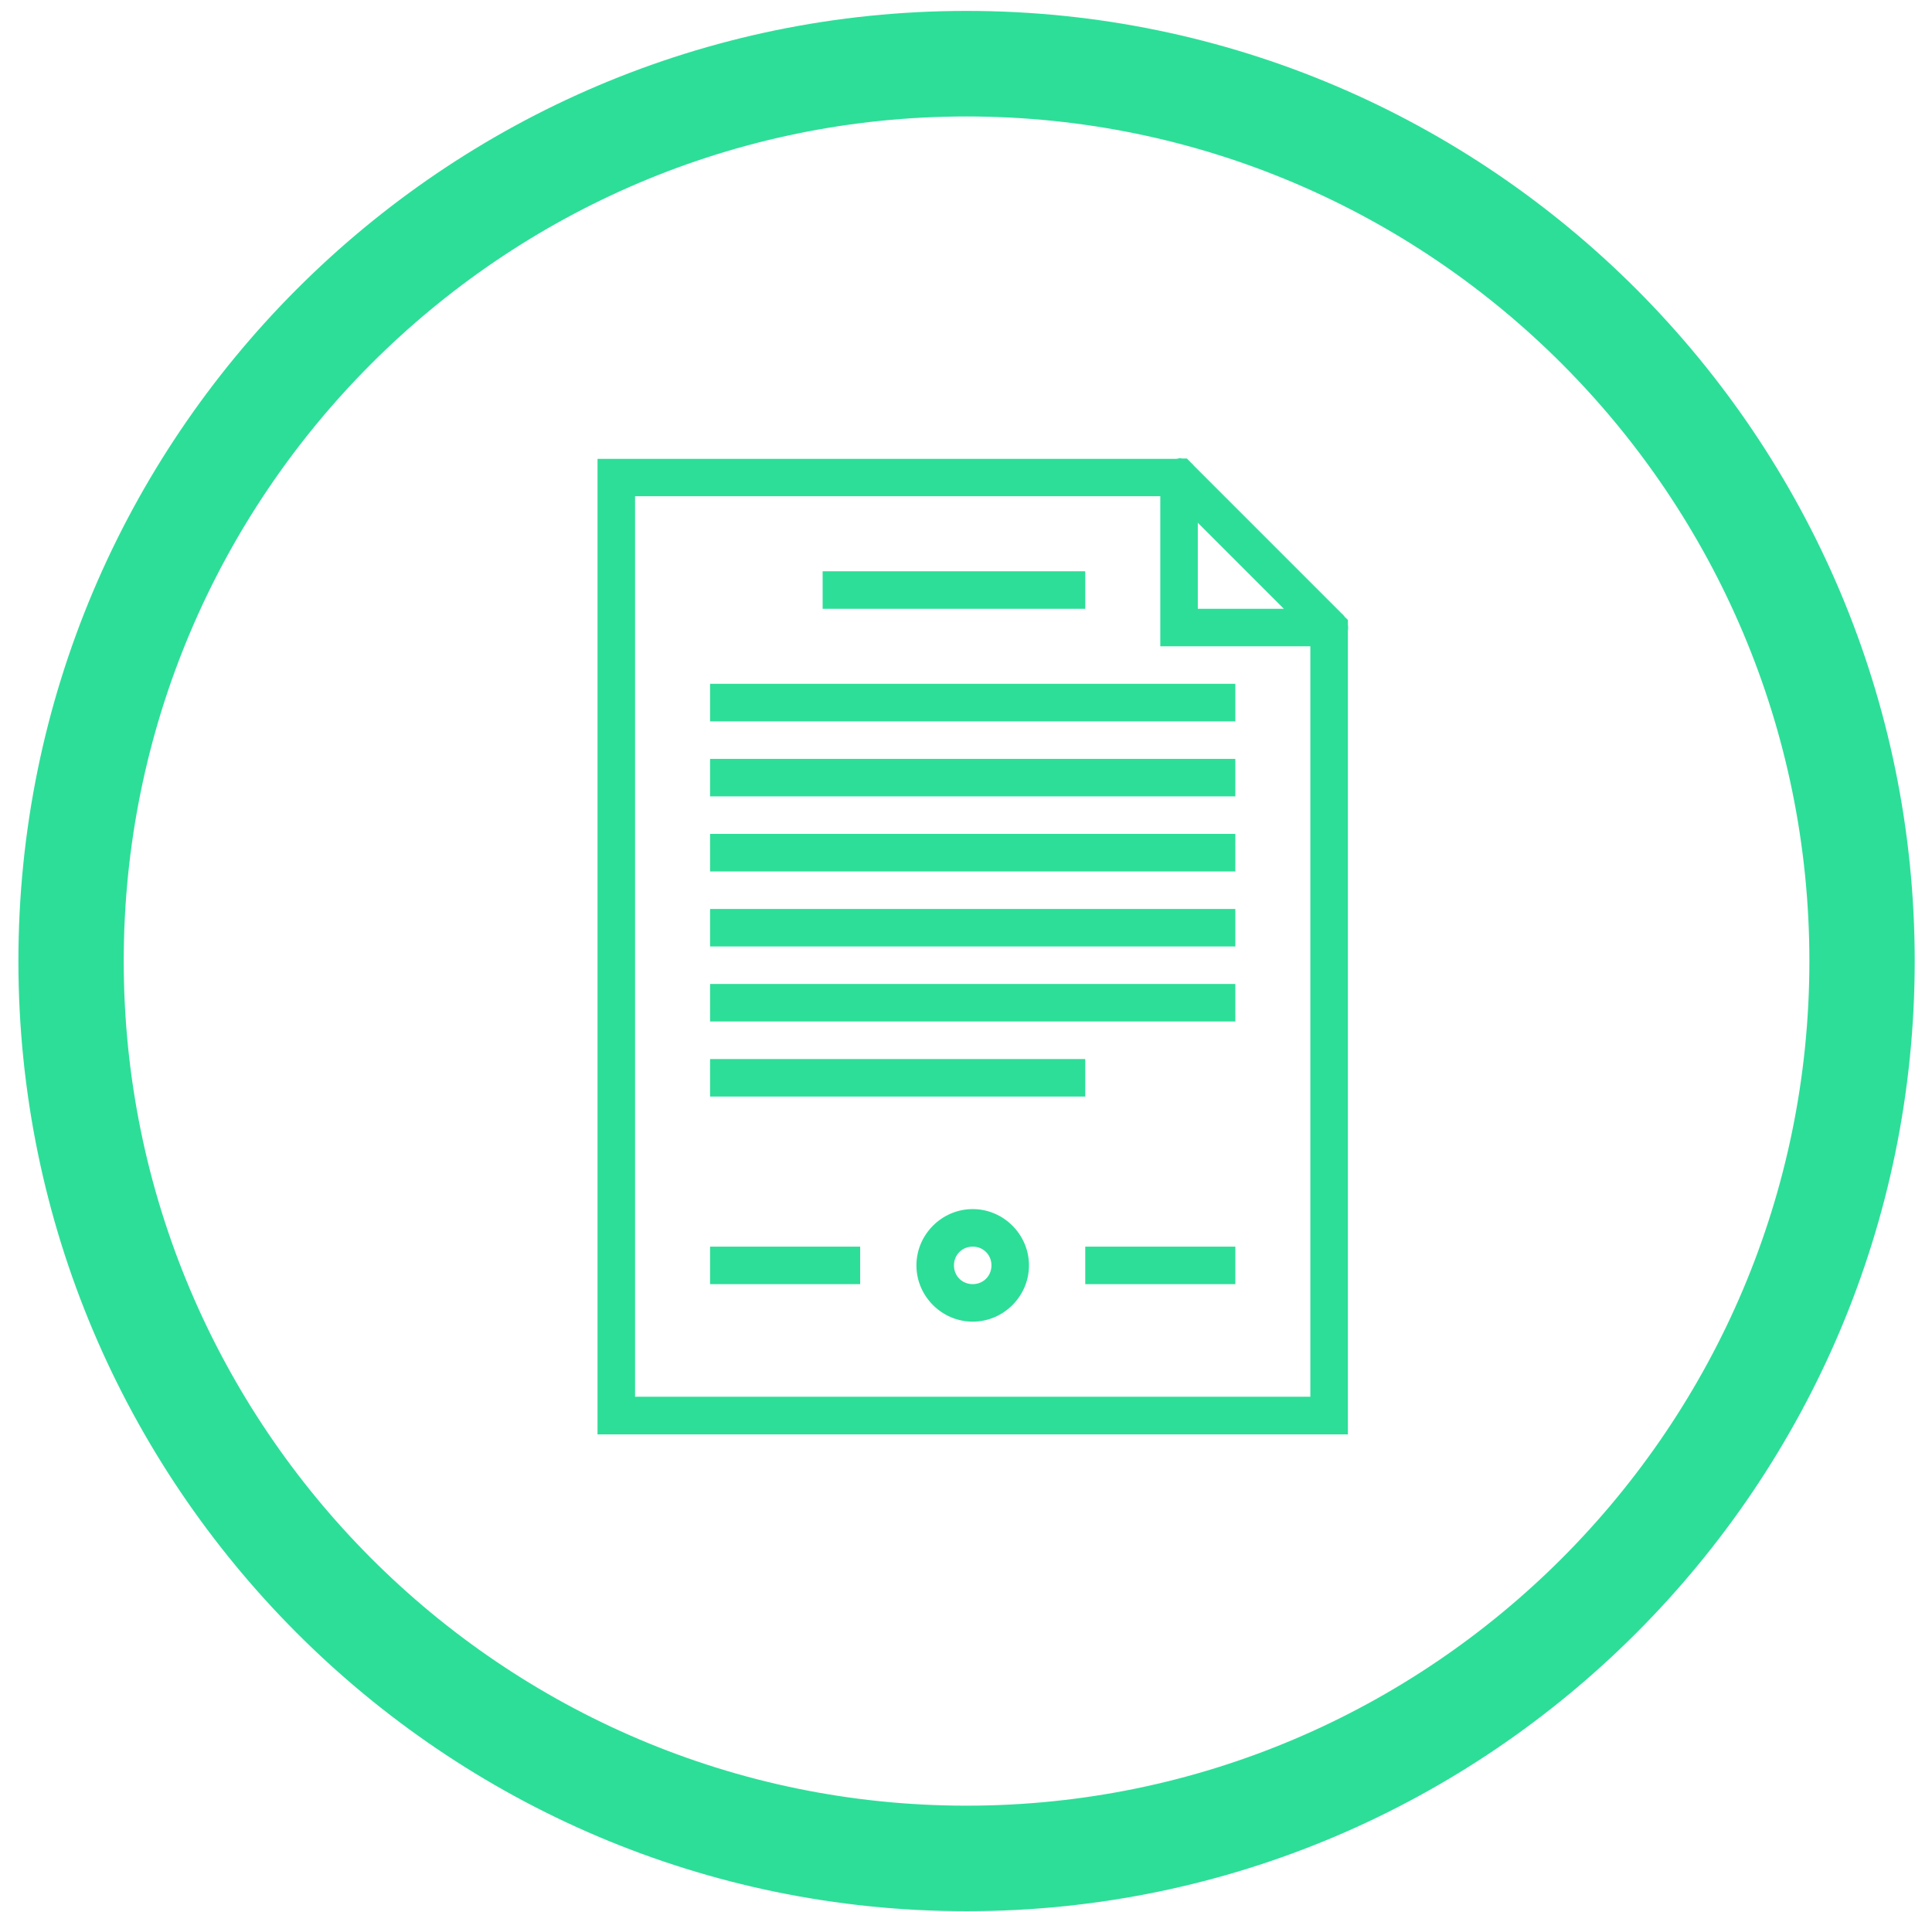
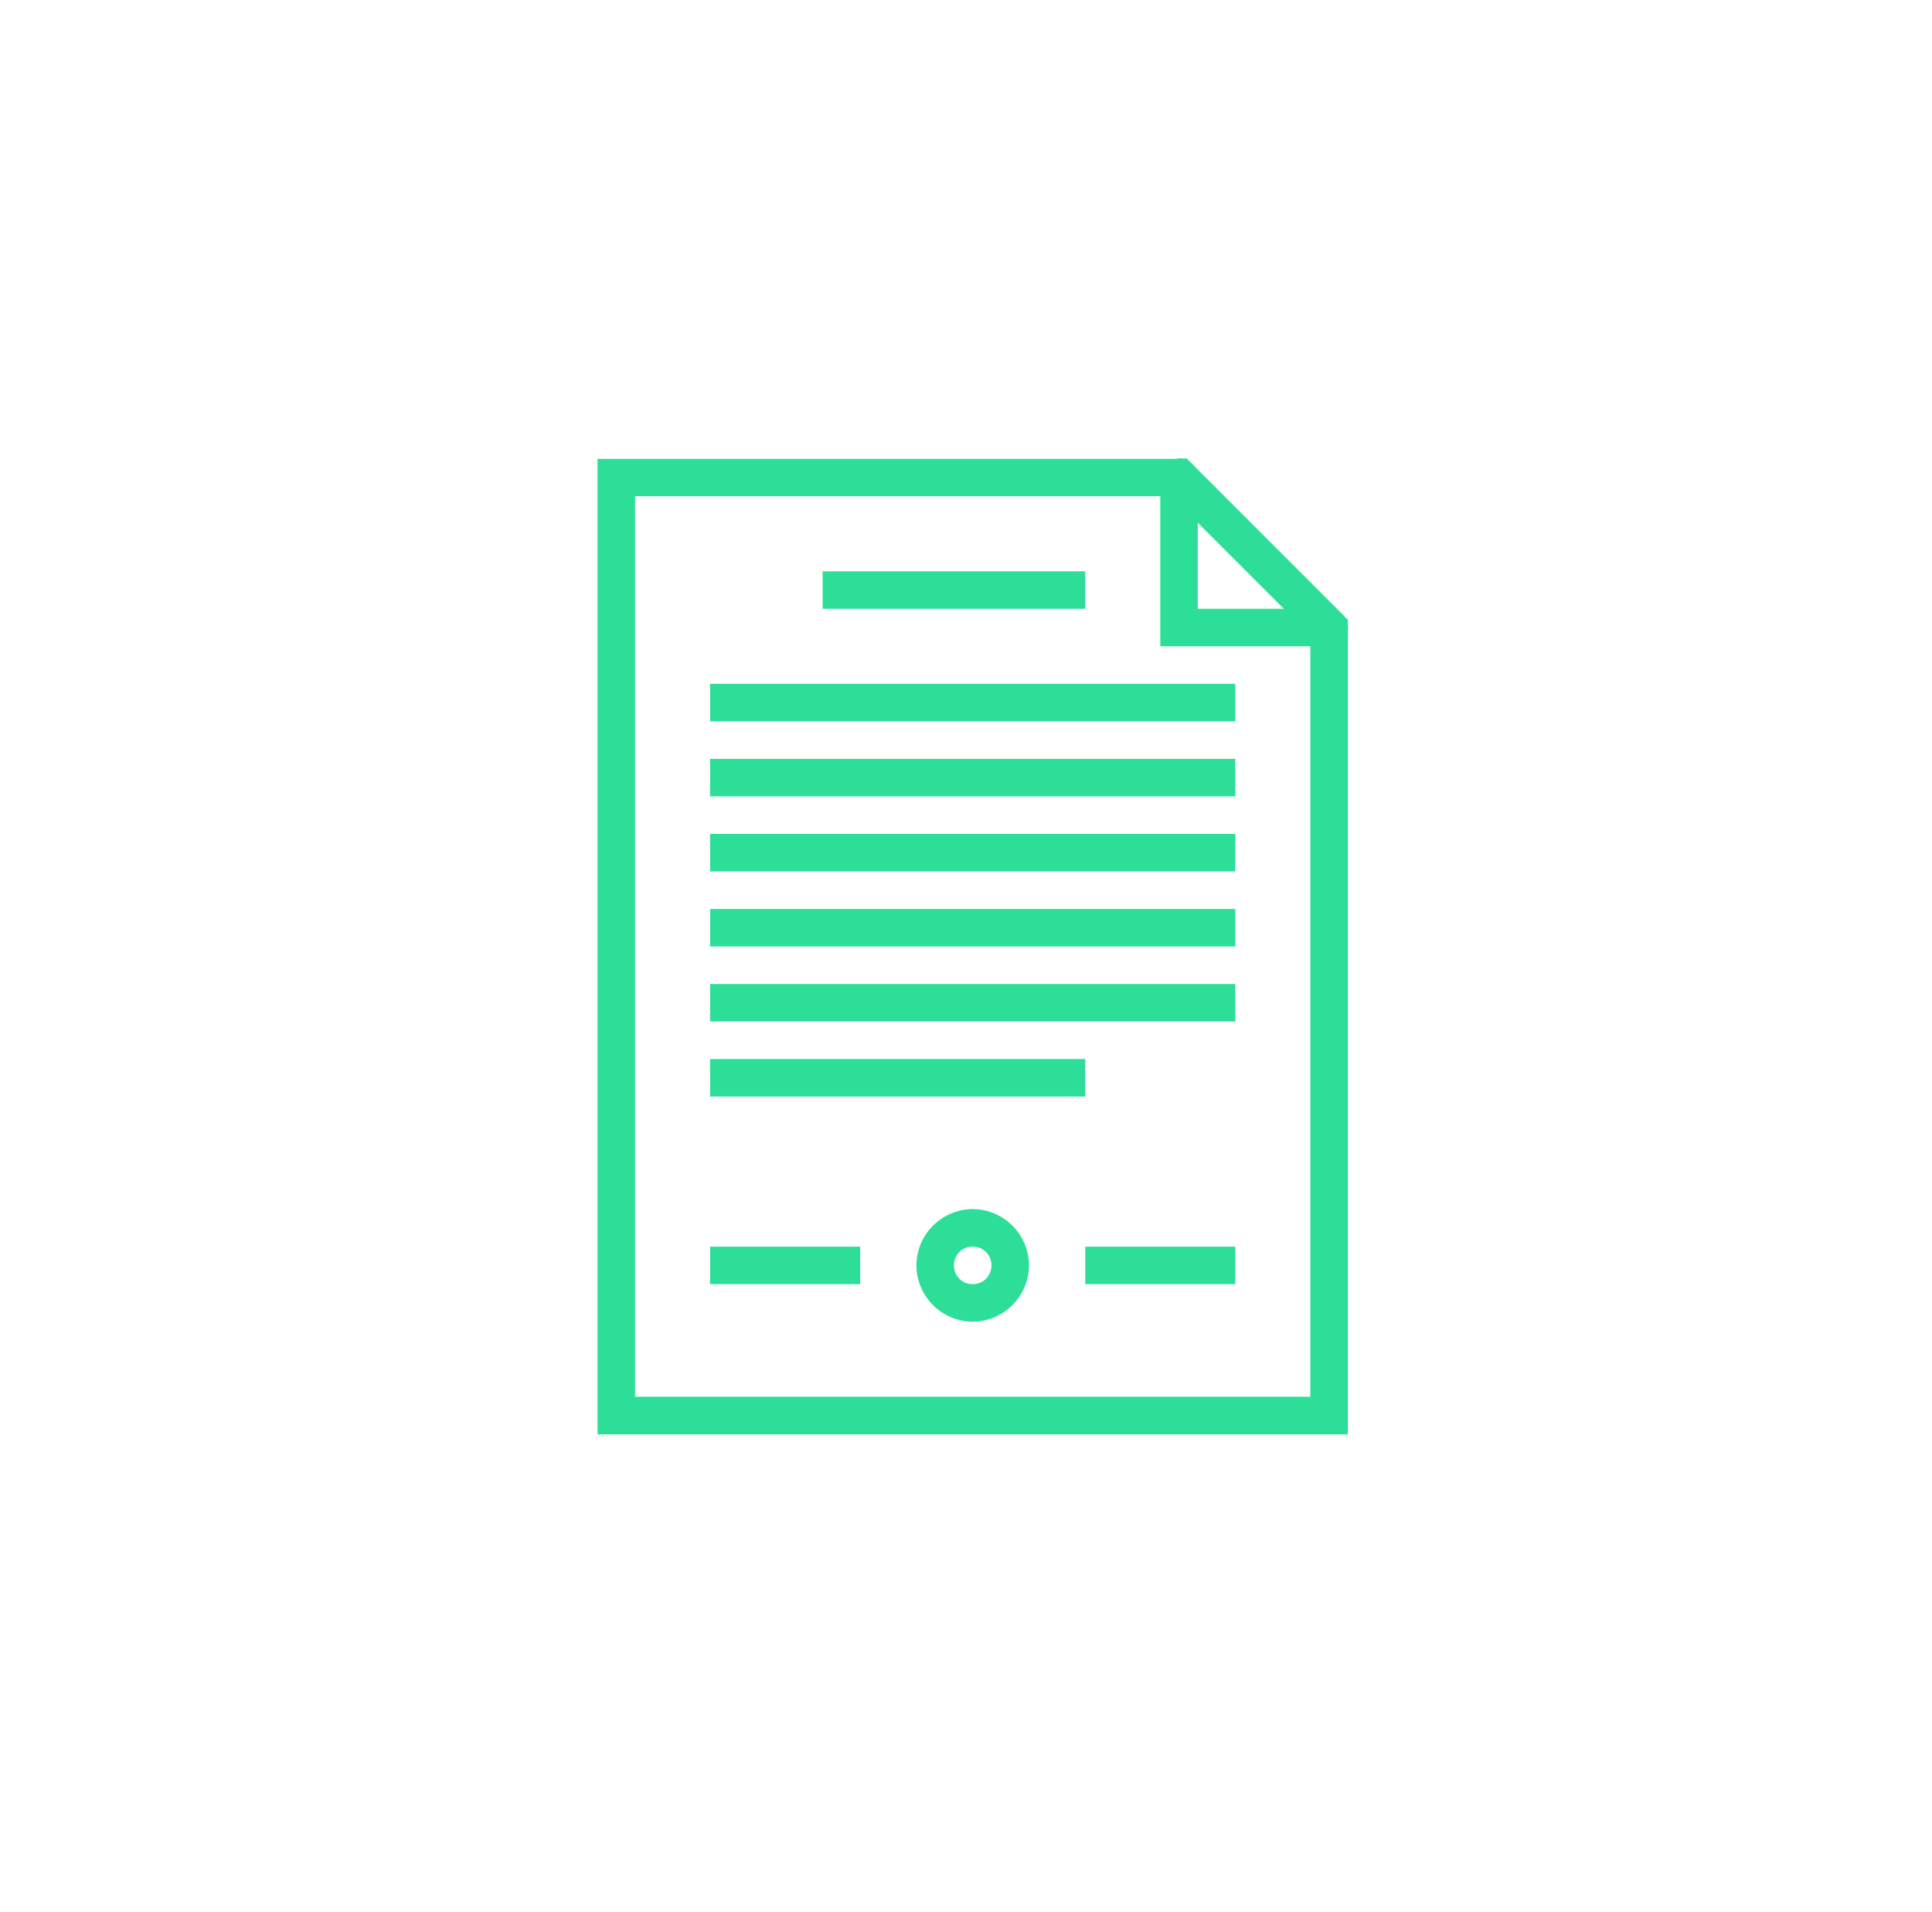
<svg xmlns="http://www.w3.org/2000/svg" width="97px" height="96px" viewBox="0 0 97 96" version="1.1">
  <title>noun_65100_cc</title>
  <desc>Created with Sketch.</desc>
  <defs />
  <g id="Page-1" stroke="none" stroke-width="1" fill="#2DDE98" fill-rule="evenodd">
    <g id="noun_65100_cc">
      <g id="Group">
        <g id="noun_684873_cc">
          <g>
            <g id="Group">
              <g transform="translate(0.377, 0)" id="Shape">
-                 <path d="M48.151,0.548 C21.9,0.548 0.547,21.949 0.547,48.25 C0.547,74.551 21.9,95.952 48.151,95.952 C74.402,95.952 95.755,74.551 95.755,48.25 C95.755,21.949 74.402,0.548 48.151,0.548 Z M48.151,90.653 C24.82,90.653 5.835,71.629 5.835,48.25 C5.835,24.871 24.82,5.847 48.151,5.847 C71.482,5.847 90.467,24.871 90.467,48.25 C90.467,71.629 71.482,90.653 48.151,90.653 Z" />
-               </g>
+                 </g>
              <path d="M59.182,23 L59.182,23.018 C59.135,23.021 59.088,23.027 59.042,23.037 L30,23.037 L30,72.012 L39.889,72.012 L53.476,72.012 L59.27,72.012 L67.673,72.012 L67.673,31.66 C67.689,31.56 67.689,31.459 67.673,31.359 L67.673,31.123 L67.515,30.969 C67.51,30.961 67.505,30.954 67.5,30.947 C67.449,30.877 67.388,30.815 67.32,30.763 C67.315,30.757 67.31,30.75 67.305,30.744 L59.947,23.386 C59.901,23.326 59.848,23.272 59.789,23.224 C59.784,23.218 59.779,23.212 59.774,23.206 L59.587,23.018 L59.344,23.018 C59.29,23.008 59.236,23.001 59.182,23 L59.182,23 Z M31.884,24.913 L58.255,24.913 L58.255,32.448 L65.789,32.448 L65.789,70.121 L59.27,70.121 L53.476,70.121 L39.889,70.121 L31.884,70.121 L31.884,24.913 Z M60.138,26.245 L64.458,30.564 L60.138,30.564 L60.138,26.245 Z M41.302,28.68 L41.302,30.564 L54.487,30.564 L54.487,28.68 L41.302,28.68 Z M35.651,34.331 L35.651,36.215 L62.022,36.215 L62.022,34.331 L35.651,34.331 Z M35.651,38.099 L35.651,39.982 L62.022,39.982 L62.022,38.099 L35.651,38.099 Z M35.651,41.866 L35.651,43.75 L62.022,43.75 L62.022,41.866 L35.651,41.866 Z M35.651,45.633 L35.651,47.517 L62.022,47.517 L62.022,45.633 L35.651,45.633 Z M35.651,49.401 L35.651,51.284 L62.022,51.284 L62.022,49.401 L35.651,49.401 Z M35.651,53.168 L35.651,55.052 L54.487,55.052 L54.487,53.168 L35.651,53.168 Z M48.837,60.702 C47.287,60.702 46.011,61.979 46.011,63.528 C46.011,65.077 47.287,66.353 48.837,66.353 C50.386,66.353 51.662,65.077 51.662,63.528 C51.662,61.979 50.386,60.702 48.837,60.702 Z M35.651,62.586 L35.651,64.47 L43.186,64.47 L43.186,62.586 L35.651,62.586 Z M48.837,62.586 C49.368,62.586 49.778,62.997 49.778,63.528 C49.778,64.059 49.368,64.47 48.837,64.47 C48.305,64.47 47.895,64.059 47.895,63.528 C47.895,62.997 48.305,62.586 48.837,62.586 Z M54.487,62.586 L54.487,64.47 L62.022,64.47 L62.022,62.586 L54.487,62.586 Z" id="Shape" />
            </g>
          </g>
        </g>
      </g>
    </g>
  </g>
</svg>